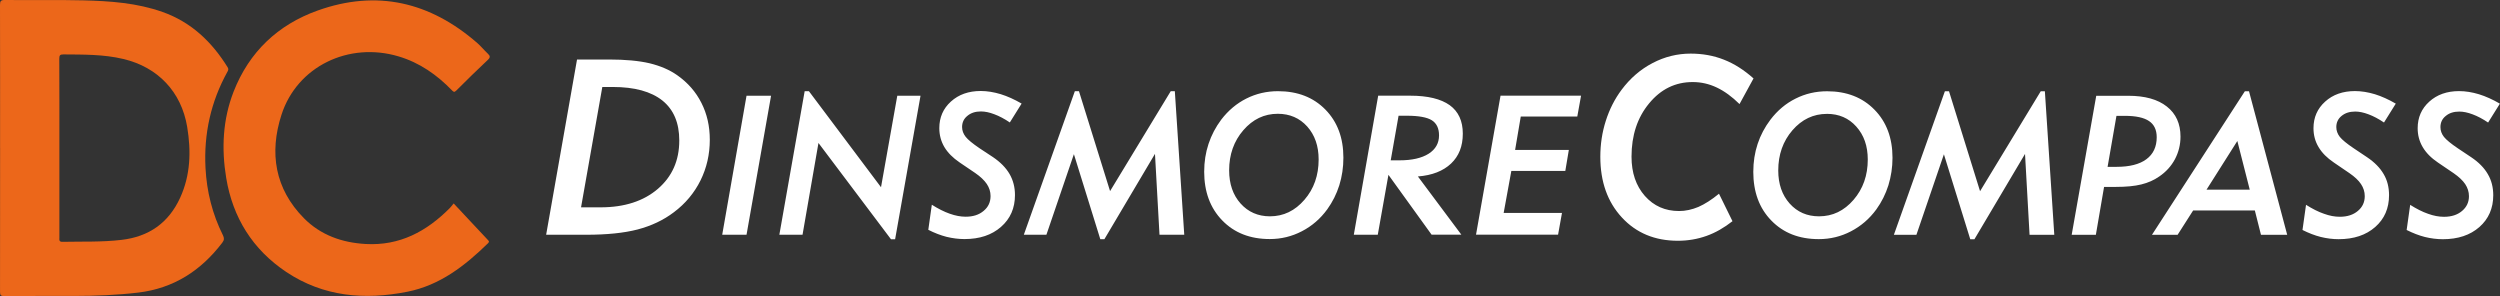
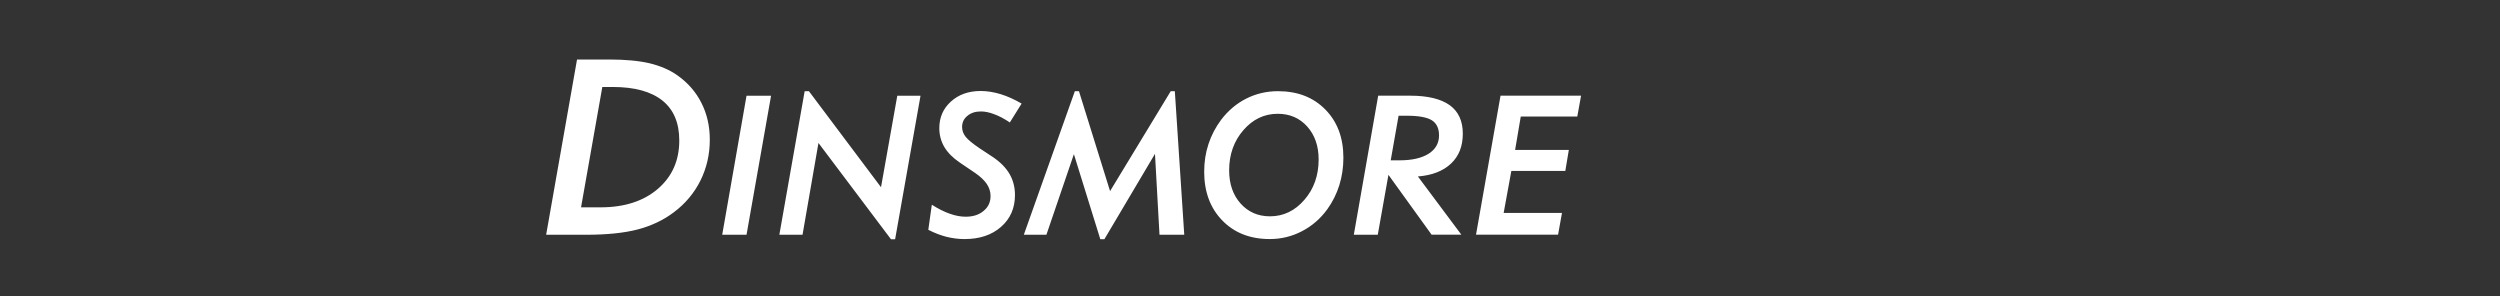
<svg xmlns="http://www.w3.org/2000/svg" id="Camada_2" data-name="Camada 2" viewBox="0 0 1035.26 122.62">
  <rect x="0" y="0" width="1035.26" height="122.62" fill="#333333" stroke="none" />
  <defs>
    <style>
      .cls-1 {
        fill: #ec671a;
      }

      .cls-1, .cls-2 {
        stroke-width: 0px;
      }

      .cls-2 {
        fill: #fff;
      }
    </style>
  </defs>
  <g id="Camada_1-2" data-name="Camada 1">
    <g>
-       <path class="cls-1" d="m24.59,61.34v37.01c0,.92-.26,1.83,1.32,1.79,8.13-.17,16.25.15,24.36-.8,11.39-1.32,19.54-7.02,24.32-17.43,4.32-9.43,4.58-19.3,2.93-29.33-2.41-14.56-12.15-24.79-26.46-28.16-8.19-1.95-16.48-1.82-24.79-1.89-1.47-.02-1.72.45-1.72,1.8.06,12.34.04,24.68.04,37.02m-24.56-.06C.04,41.54.06,21.81,0,2.08,0,.49.3-.02,2.02,0,12.85.11,23.69-.12,34.52.15c11.1.28,22.2,1.05,32.8,4.81,11.89,4.21,20.44,12.39,26.96,22.93.45.74.25,1.2-.1,1.83-6.88,12.4-9.81,25.72-9.08,39.82.5,9.77,2.84,19.11,7.22,27.88.58,1.18.55,1.99-.24,3.03-8.83,11.62-20.14,18.95-34.84,20.71-8.9,1.06-17.82,1.38-26.76,1.4-9.58.02-19.17-.04-28.75.05-1.43,0-1.72-.4-1.72-1.77.05-19.85.03-39.71.03-59.56" />
-       <path class="cls-1" d="m187.86,84.24c4.84,5.17,9.49,10.12,14.12,15.07.42.45.8.75.12,1.41-9.56,9.33-19.9,17.41-33.41,20.09-17.73,3.51-34.78,2.08-50.18-8.21-13.88-9.3-22.12-22.46-24.84-38.93-2-12.14-1.44-24.15,3.07-35.73,6.45-16.47,18.35-27.69,34.77-33.57,24.55-8.79,46.62-3.56,66.11,13.43,1.55,1.35,2.86,2.98,4.36,4.39,1.03.96,1.15,1.57-.01,2.65-4.42,4.14-8.75,8.4-13.04,12.68-.8.79-1.12.56-1.76-.1-6.24-6.44-13.39-11.46-22.1-14.06-20.59-6.17-42.03,4.09-48.51,24.17-5.09,15.75-2.77,30.63,9.32,42.85,6.93,6.99,15.74,10.1,25.52,10.66,14.12.8,25.29-5.21,34.9-14.92.54-.55,1-1.2,1.56-1.87" />
      <path class="cls-2" d="m226.16,97.21l12.79-72.57h13.22c6.75,0,12.34.52,16.81,1.56,4.44,1.08,8.29,2.71,11.51,4.99,4.37,3.08,7.68,6.89,9.97,11.43,2.32,4.55,3.47,9.64,3.47,15.26,0,6.07-1.3,11.68-3.85,16.84-2.55,5.14-6.23,9.58-11.04,13.18-4.29,3.26-9.3,5.62-14.99,7.12-5.68,1.48-12.79,2.19-21.31,2.19h-16.59Zm14.45-11.35h8.11c9.86,0,17.78-2.57,23.69-7.64,5.93-5.1,8.88-11.76,8.88-20.04,0-7.29-2.32-12.78-6.98-16.54-4.7-3.74-11.53-5.62-20.57-5.62h-4.32l-8.81,49.85Zm58.46,11.35l10.07-57.57h10.16l-10.16,57.57h-10.07Zm39.86-38.02l-6.6,38.02h-9.6l10.48-59.43h1.78l29.84,39.75,6.74-37.89h9.62l-10.52,59.43h-1.72l-30.03-39.88Zm45.48,35.99l1.46-10.4c2.62,1.66,5.1,2.91,7.42,3.72,2.31.82,4.51,1.24,6.57,1.24,3.07,0,5.56-.78,7.47-2.42,1.92-1.58,2.86-3.63,2.86-6.13,0-1.8-.52-3.43-1.54-4.98-1.02-1.52-2.62-3.05-4.79-4.55l-6.48-4.39c-2.82-1.92-4.93-4.04-6.33-6.4-1.38-2.35-2.08-4.97-2.08-7.8,0-4.47,1.6-8.12,4.82-11.03,3.22-2.91,7.33-4.36,12.32-4.36,2.71,0,5.45.47,8.27,1.31,2.79.87,5.68,2.16,8.67,3.9l-4.88,7.82c-2.25-1.52-4.41-2.66-6.42-3.4-2.01-.77-3.85-1.16-5.55-1.16-2.3,0-4.15.6-5.61,1.83-1.46,1.17-2.19,2.74-2.19,4.62,0,1.45.5,2.79,1.47,4.04.97,1.23,2.9,2.81,5.71,4.72l5.61,3.7c3.07,2.08,5.36,4.41,6.86,6.98,1.48,2.55,2.25,5.48,2.25,8.72,0,5.44-1.93,9.83-5.78,13.19-3.84,3.38-8.87,5.05-15.13,5.05-2.46,0-4.92-.32-7.41-.92-2.46-.64-4.99-1.59-7.56-2.91m60.28-31.32l-11.38,33.35h-9.35l21.12-59.43h1.71l12.88,41.37,25.12-41.37h1.7l3.9,59.43h-10.25l-1.87-33.49-20.95,35.35h-1.69l-10.93-35.2Zm84.44-16.73c-5.61,0-10.35,2.26-14.27,6.8-3.92,4.53-5.88,10.08-5.88,16.62,0,5.63,1.58,10.2,4.74,13.74,3.15,3.51,7.22,5.3,12.16,5.3,5.62,0,10.37-2.31,14.28-6.85,3.93-4.53,5.88-10.13,5.88-16.7,0-5.59-1.58-10.11-4.73-13.64-3.16-3.51-7.24-5.27-12.18-5.27m-30.48,23.9c0-4.01.59-7.81,1.79-11.42,1.2-3.63,2.96-6.97,5.27-10.06,2.93-3.82,6.42-6.74,10.44-8.75,4.03-2.02,8.38-3.03,13.06-3.03,8.12,0,14.64,2.54,19.62,7.61,4.98,5.07,7.46,11.71,7.46,19.94,0,3.96-.55,7.74-1.69,11.41-1.14,3.62-2.81,6.92-4.97,9.93-2.86,3.93-6.37,6.97-10.53,9.11-4.15,2.16-8.57,3.23-13.29,3.23-8.13,0-14.69-2.56-19.67-7.7-5-5.13-7.5-11.88-7.5-20.27m80.91-4.63c5.15,0,9.17-.92,12.05-2.74,2.86-1.82,4.3-4.36,4.3-7.6,0-2.91-1.02-5.01-3-6.26-2.01-1.24-5.46-1.87-10.34-1.87h-3.42l-3.25,18.47h3.65Zm-9.02,30.8h-9.92l10.09-57.57h13.26c7.27,0,12.7,1.33,16.36,3.93,3.61,2.62,5.42,6.54,5.42,11.79s-1.63,9.29-4.85,12.37c-3.25,3.09-7.83,4.89-13.75,5.36l18,24.11h-12.32l-17.88-24.79-4.41,24.79Zm40.68,0l10.15-57.57h33.35l-1.56,8.63h-23.41l-2.34,13.83h22.25l-1.46,8.69h-22.35l-3.18,17.4h24.15l-1.62,9.01h-33.98Z" />
-       <path class="cls-2" d="m717.44,91.59c-3.47,2.72-7.07,4.79-10.8,6.11-3.74,1.33-7.69,2-11.83,2-9.51,0-17.25-3.21-23.19-9.65-5.94-6.41-8.92-14.79-8.92-25.11,0-5.17.74-10.14,2.27-14.91,1.51-4.75,3.71-9.08,6.54-12.86,3.53-4.73,7.82-8.45,12.83-11.06,4.99-2.62,10.26-3.91,15.77-3.91,4.95,0,9.52.83,13.77,2.51,4.25,1.66,8.34,4.26,12.26,7.77l-5.8,10.62c-3.08-3.05-6.22-5.34-9.4-6.85-3.21-1.53-6.54-2.27-9.98-2.27-7.19,0-13.19,2.93-18.05,8.83-4.87,5.88-7.29,13.23-7.29,22.07,0,6.65,1.84,12.07,5.53,16.26,3.69,4.16,8.4,6.25,14.16,6.25,2.67,0,5.35-.59,8-1.7,2.66-1.17,5.51-2.98,8.53-5.47l5.59,11.38Zm39.1-44.43c-5.6,0-10.36,2.26-14.29,6.79-3.91,4.53-5.87,10.08-5.87,16.63,0,5.62,1.59,10.19,4.73,13.71,3.17,3.53,7.22,5.29,12.17,5.29,5.61,0,10.36-2.28,14.29-6.84,3.91-4.53,5.88-10.12,5.88-16.68,0-5.59-1.58-10.11-4.76-13.65-3.14-3.51-7.19-5.26-12.16-5.26m-30.48,23.9c0-4,.59-7.83,1.79-11.45,1.18-3.58,2.97-6.95,5.29-10.02,2.92-3.84,6.4-6.75,10.42-8.75,4.03-2.03,8.38-3.04,13.06-3.04,8.1,0,14.64,2.55,19.61,7.63,4.97,5.05,7.47,11.7,7.47,19.94,0,3.95-.59,7.72-1.7,11.38-1.16,3.64-2.81,6.94-4.98,9.95-2.87,3.93-6.36,6.93-10.53,9.1-4.12,2.15-8.57,3.23-13.31,3.23-8.13,0-14.67-2.55-19.65-7.69-5.02-5.12-7.48-11.88-7.48-20.26m78.94-7.18l-11.39,33.35h-9.33l21.12-59.45h1.71l12.86,41.39,25.13-41.39h1.71l3.9,59.45h-10.24l-1.88-33.5-20.96,35.35h-1.71l-10.92-35.2Zm71.45-15.92l-3.67,21.12h3.67c5.4,0,9.56-1.04,12.39-3.15,2.84-2.1,4.28-5.15,4.28-9.12,0-3.04-1.06-5.28-3.19-6.7-2.11-1.42-5.44-2.15-9.99-2.15h-3.49Zm-8.53,49.27h-10.01l10.17-57.58h13.26c6.88,0,12.21,1.47,15.97,4.45,3.77,2.95,5.66,7.11,5.66,12.46,0,3.35-.78,6.46-2.3,9.36-1.55,2.88-3.7,5.25-6.51,7.16-2.19,1.54-4.68,2.61-7.4,3.28-2.74.69-6.3,1.03-10.71,1.03h-4.73l-3.4,19.84Zm63.73-18.69l-5.14-20.17-12.77,20.17h17.9Zm-40.5,18.69l38.47-59.45h1.72l15.82,59.45h-10.86l-2.54-10.08h-25.56l-6.43,10.08h-10.63Zm62.34-2.02l1.46-10.41c2.64,1.66,5.1,2.92,7.44,3.71,2.31.84,4.47,1.24,6.55,1.24,3.08,0,5.57-.8,7.47-2.41,1.91-1.59,2.86-3.62,2.86-6.13,0-1.8-.52-3.45-1.55-4.99-.99-1.5-2.6-3.02-4.76-4.51l-6.5-4.43c-2.82-1.9-4.93-4.03-6.32-6.39-1.41-2.35-2.1-4.96-2.1-7.82,0-4.45,1.62-8.12,4.83-11.01,3.21-2.91,7.34-4.36,12.33-4.36,2.71,0,5.45.46,8.26,1.3,2.79.86,5.7,2.18,8.66,3.9l-4.88,7.82c-2.24-1.51-4.37-2.64-6.4-3.39-2.03-.77-3.87-1.15-5.52-1.15-2.31,0-4.18.59-5.66,1.82-1.45,1.17-2.17,2.73-2.17,4.61,0,1.46.49,2.81,1.45,4.06.99,1.22,2.89,2.8,5.73,4.7l5.57,3.73c3.09,2.07,5.36,4.4,6.86,6.98,1.51,2.55,2.23,5.46,2.23,8.73,0,5.43-1.9,9.82-5.73,13.18-3.84,3.37-8.87,5.04-15.13,5.04-2.47,0-4.93-.31-7.42-.92-2.46-.62-4.99-1.6-7.57-2.89m43.14,0l1.46-10.41c2.63,1.66,5.1,2.92,7.42,3.71,2.32.84,4.49,1.24,6.58,1.24,3.1,0,5.57-.8,7.47-2.41,1.9-1.59,2.87-3.62,2.87-6.13,0-1.8-.54-3.45-1.55-4.99-1.01-1.5-2.62-3.02-4.77-4.51l-6.53-4.43c-2.82-1.9-4.91-4.03-6.3-6.39-1.39-2.35-2.09-4.96-2.09-7.82,0-4.45,1.61-8.12,4.81-11.01,3.21-2.91,7.34-4.36,12.33-4.36,2.69,0,5.45.46,8.24,1.3,2.8.86,5.7,2.18,8.67,3.9l-4.88,7.82c-2.22-1.51-4.37-2.64-6.4-3.39-2.02-.77-3.86-1.15-5.53-1.15-2.3,0-4.17.59-5.62,1.82-1.47,1.17-2.19,2.73-2.19,4.61,0,1.46.48,2.81,1.46,4.06.98,1.22,2.9,2.8,5.72,4.7l5.59,3.73c3.08,2.07,5.37,4.4,6.85,6.98,1.51,2.55,2.25,5.46,2.25,8.73,0,5.43-1.93,9.82-5.74,13.18-3.85,3.37-8.88,5.04-15.13,5.04-2.47,0-4.93-.31-7.42-.92-2.46-.62-4.97-1.6-7.56-2.89" />
    </g>
  </g>
</svg>